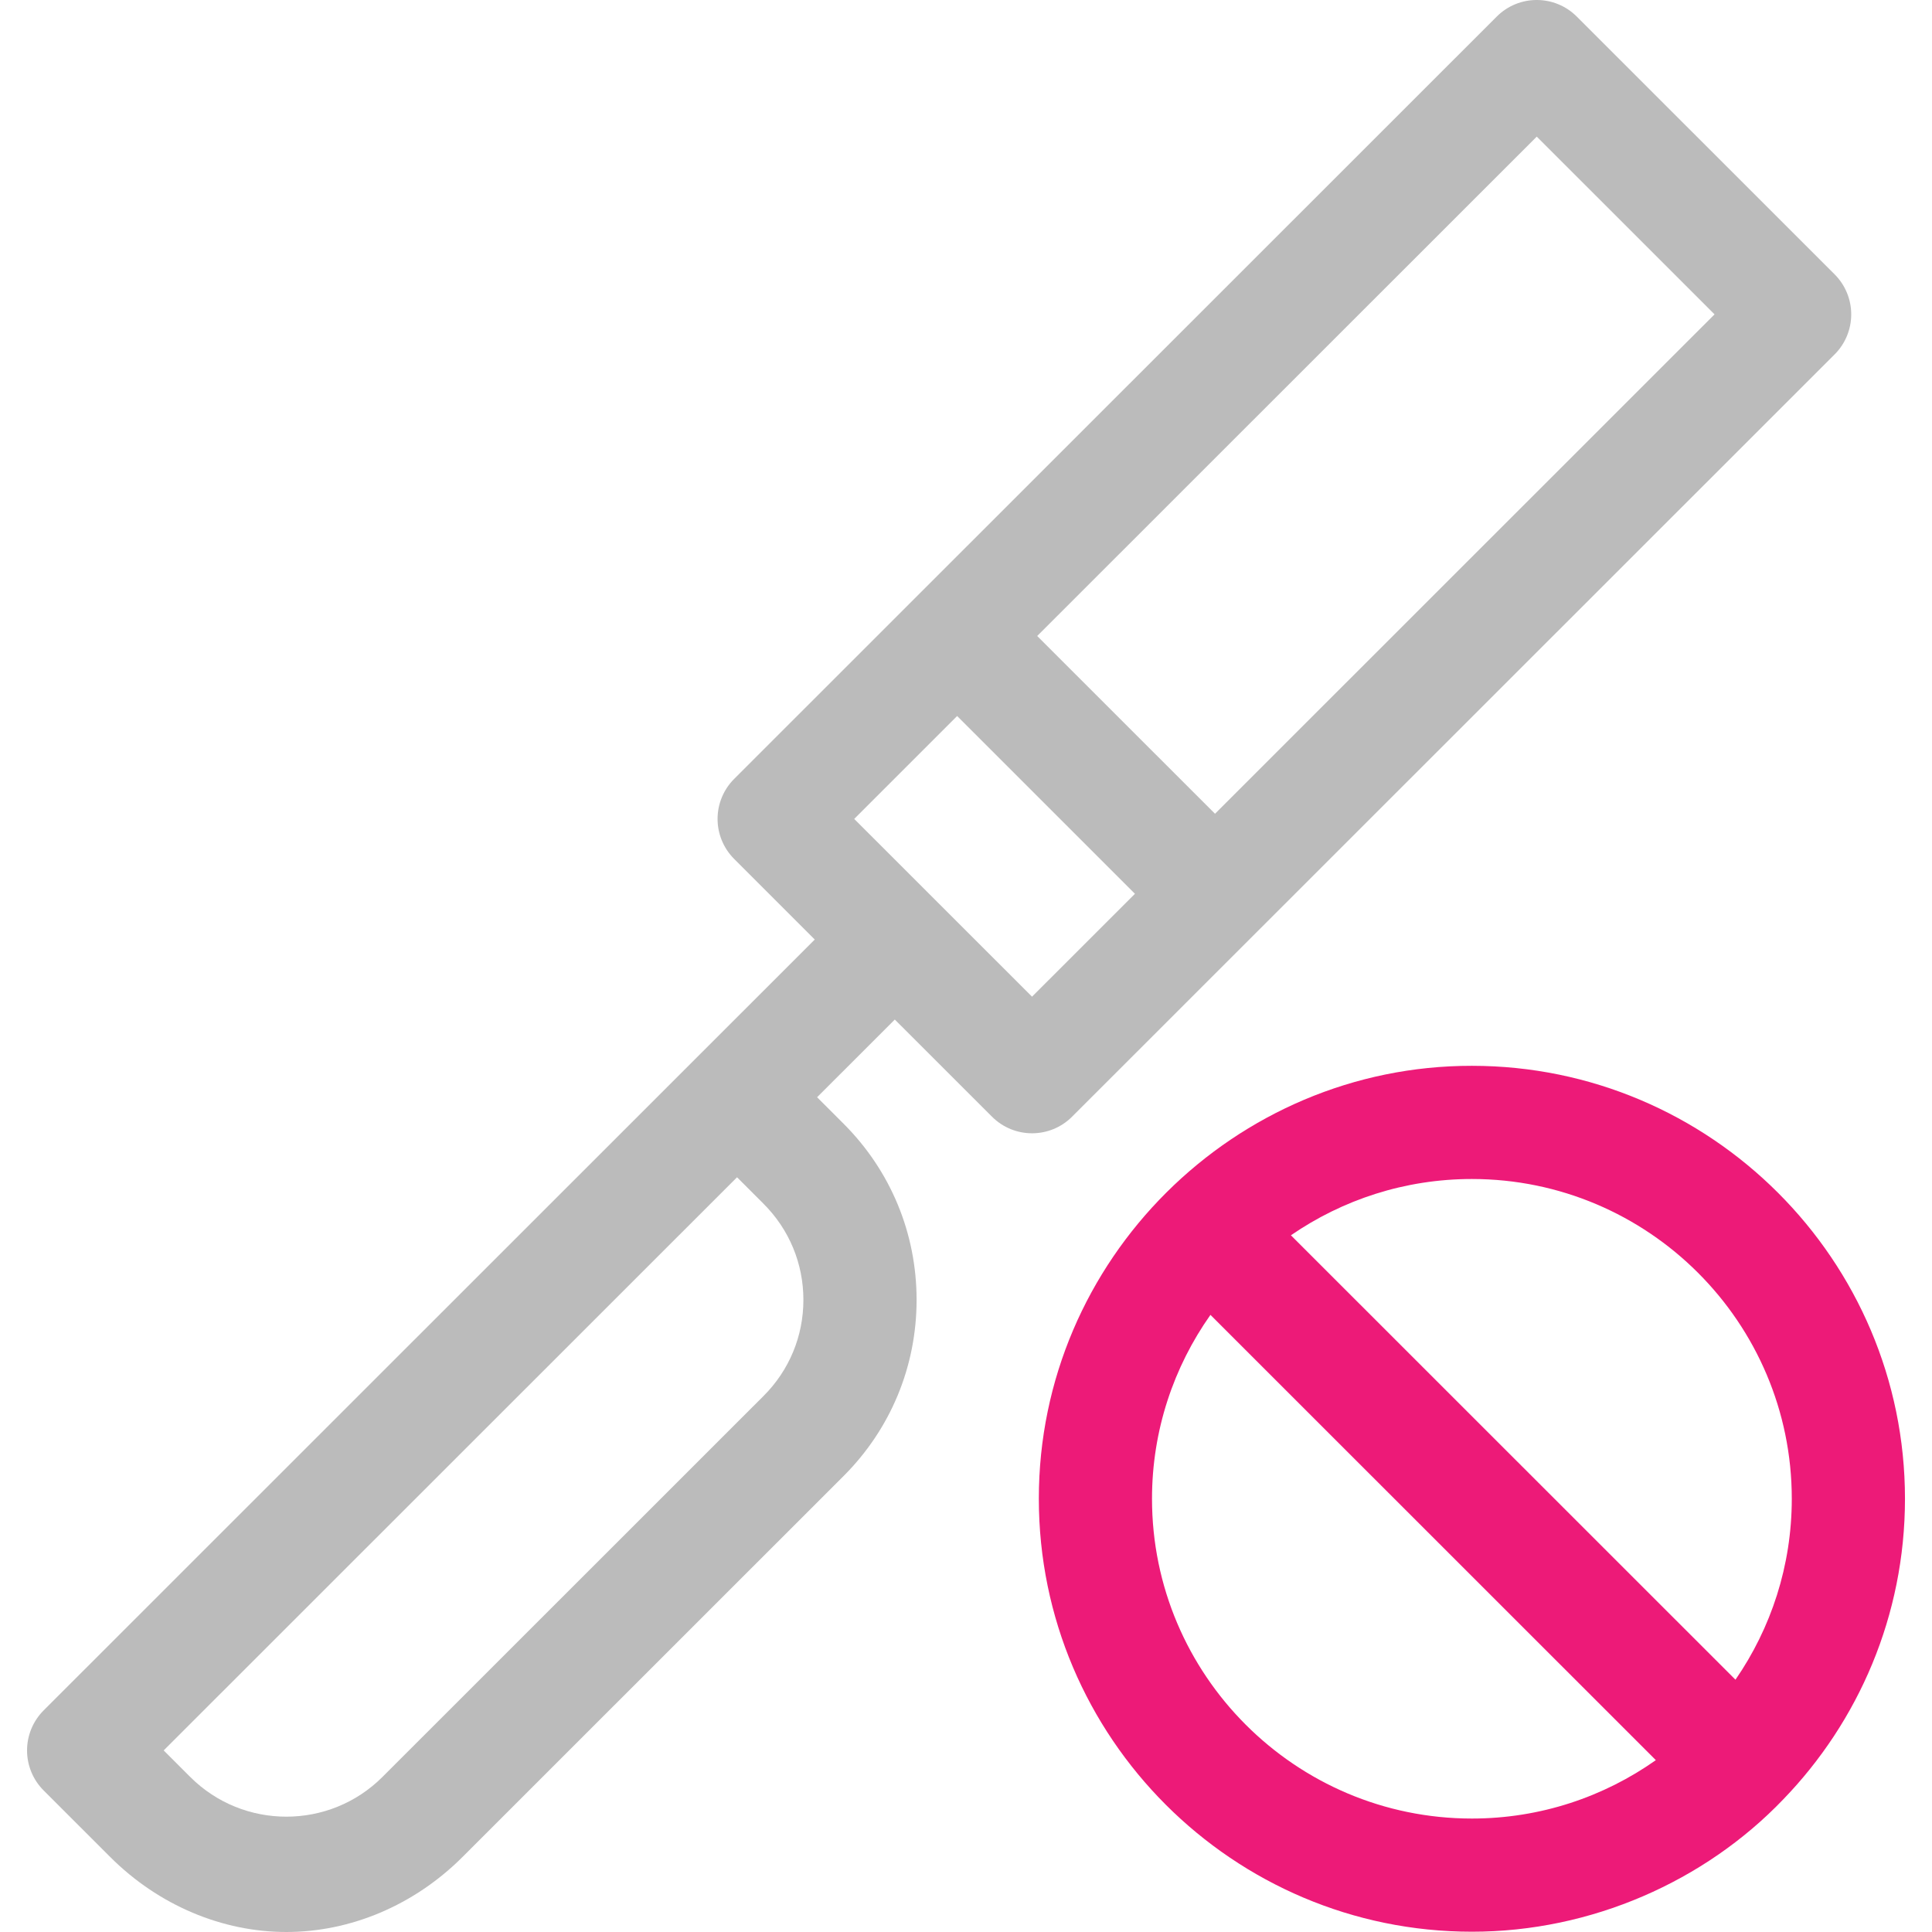
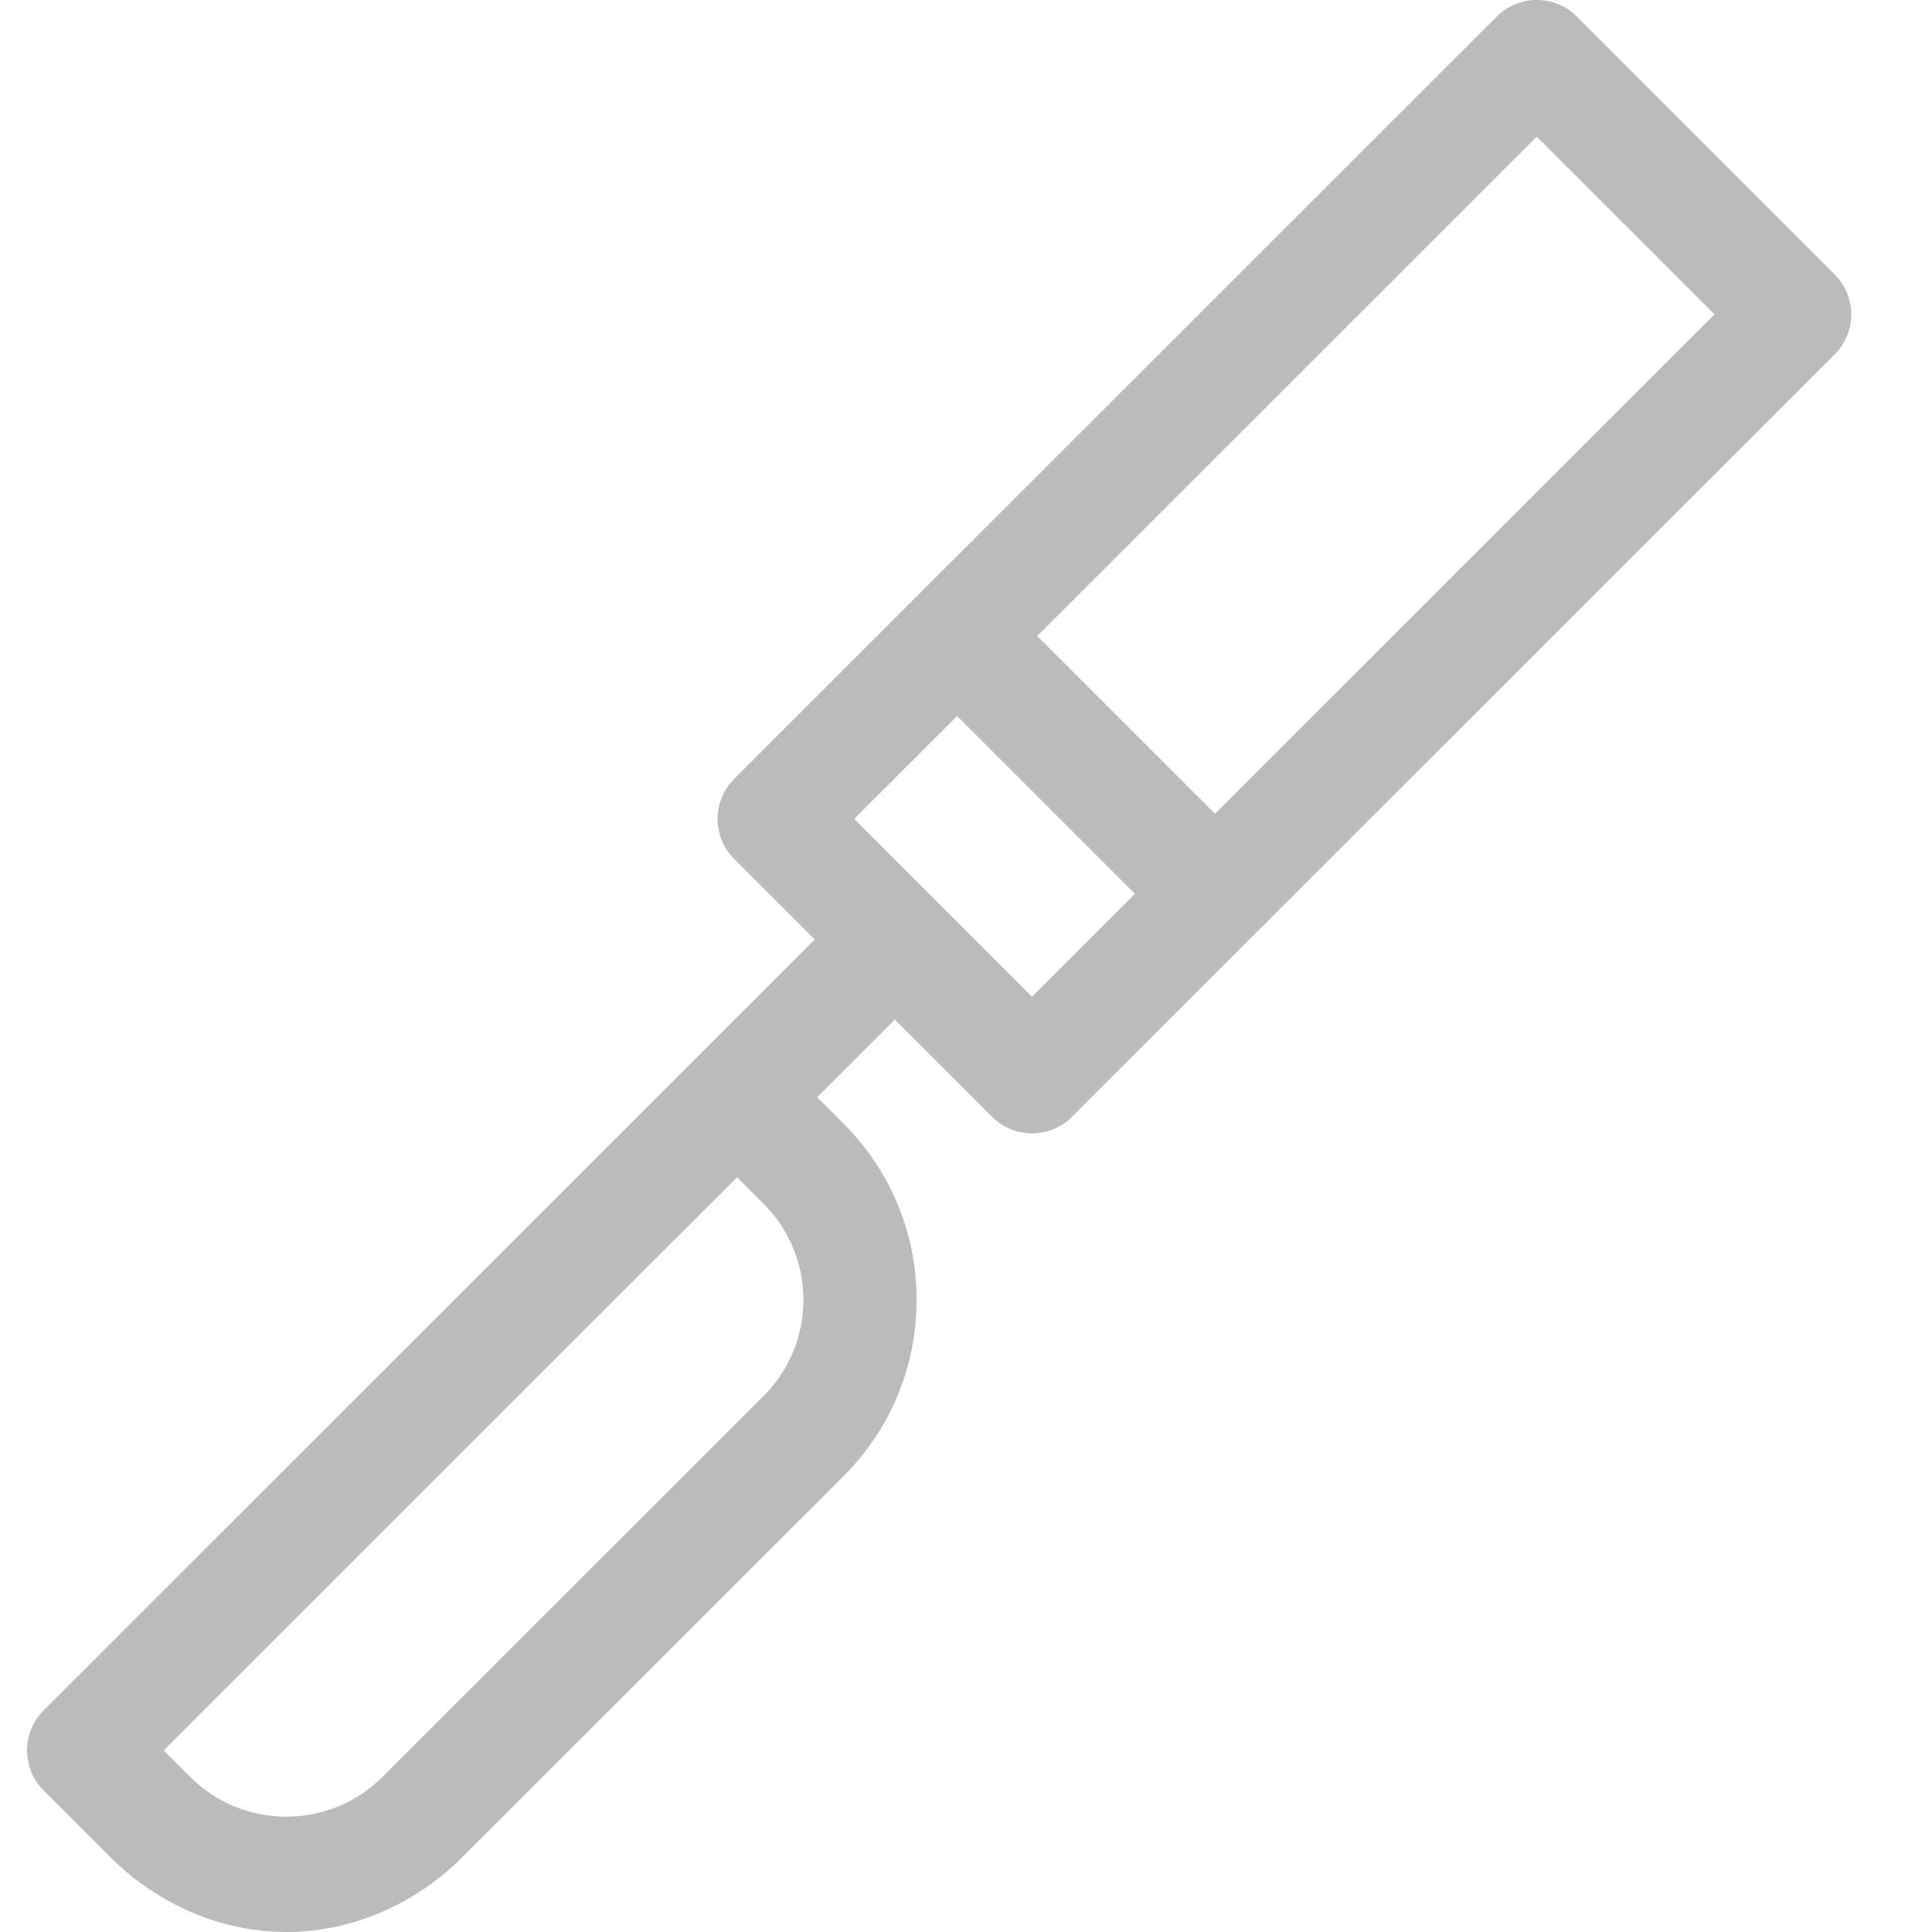
<svg xmlns="http://www.w3.org/2000/svg" width="80" height="80" viewBox="0 0 80 80" fill="none">
  <path d="M75.968 14.675C76.408 14.235 76.655 13.639 76.655 13.017C76.655 12.396 76.408 11.8 75.968 11.36L65.29 0.686C64.375 -0.229 62.892 -0.229 61.977 0.686L30.4 32.253C29.96 32.692 29.713 33.288 29.713 33.91C29.713 34.531 29.96 35.128 30.4 35.567L33.737 38.904L1.807 70.824C1.367 71.264 1.12 71.86 1.12 72.481C1.12 73.103 1.367 73.699 1.807 74.139L4.563 76.894C6.574 78.904 9.215 80 11.857 80C14.498 80 17.14 78.904 19.151 76.894L34.932 61.118C36.88 59.17 37.954 56.58 37.954 53.825C37.954 51.07 36.88 48.48 34.932 46.532L33.834 45.434L37.052 42.217L41.078 46.241C41.535 46.698 42.135 46.927 42.734 46.927C43.334 46.927 43.934 46.698 44.391 46.241L75.968 14.675ZM31.618 57.803L15.837 73.579C13.643 75.773 10.071 75.773 7.876 73.579L6.778 72.481L30.519 48.748L31.618 49.847C32.681 50.91 33.267 52.322 33.267 53.825C33.267 55.328 32.681 56.741 31.618 57.803ZM63.634 5.657L70.996 13.017L50.311 33.696L42.948 26.335L63.634 5.657ZM35.371 33.91L39.633 29.649L46.996 37.01L42.734 41.27L35.371 33.91Z" fill="#BBBBBB" />
-   <path d="M73.835 74.514C76.957 71.287 78.881 66.894 78.881 62.06C78.881 52.175 70.837 44.133 60.948 44.133C51.143 44.122 43.01 52.146 43.016 62.06C43.016 71.946 51.06 79.988 60.948 79.988C65.888 79.991 70.591 77.9 73.835 74.514ZM74.194 62.06C74.194 64.84 73.332 67.421 71.862 69.553L53.454 51.151C55.587 49.682 58.168 48.82 60.948 48.82C68.252 48.82 74.194 54.76 74.194 62.06ZM47.702 62.06C47.702 59.228 48.6 56.602 50.122 54.446L68.565 72.884C66.409 74.404 63.782 75.302 60.948 75.302C53.645 75.302 47.702 69.362 47.702 62.06Z" fill="#ED1A78" />
</svg>